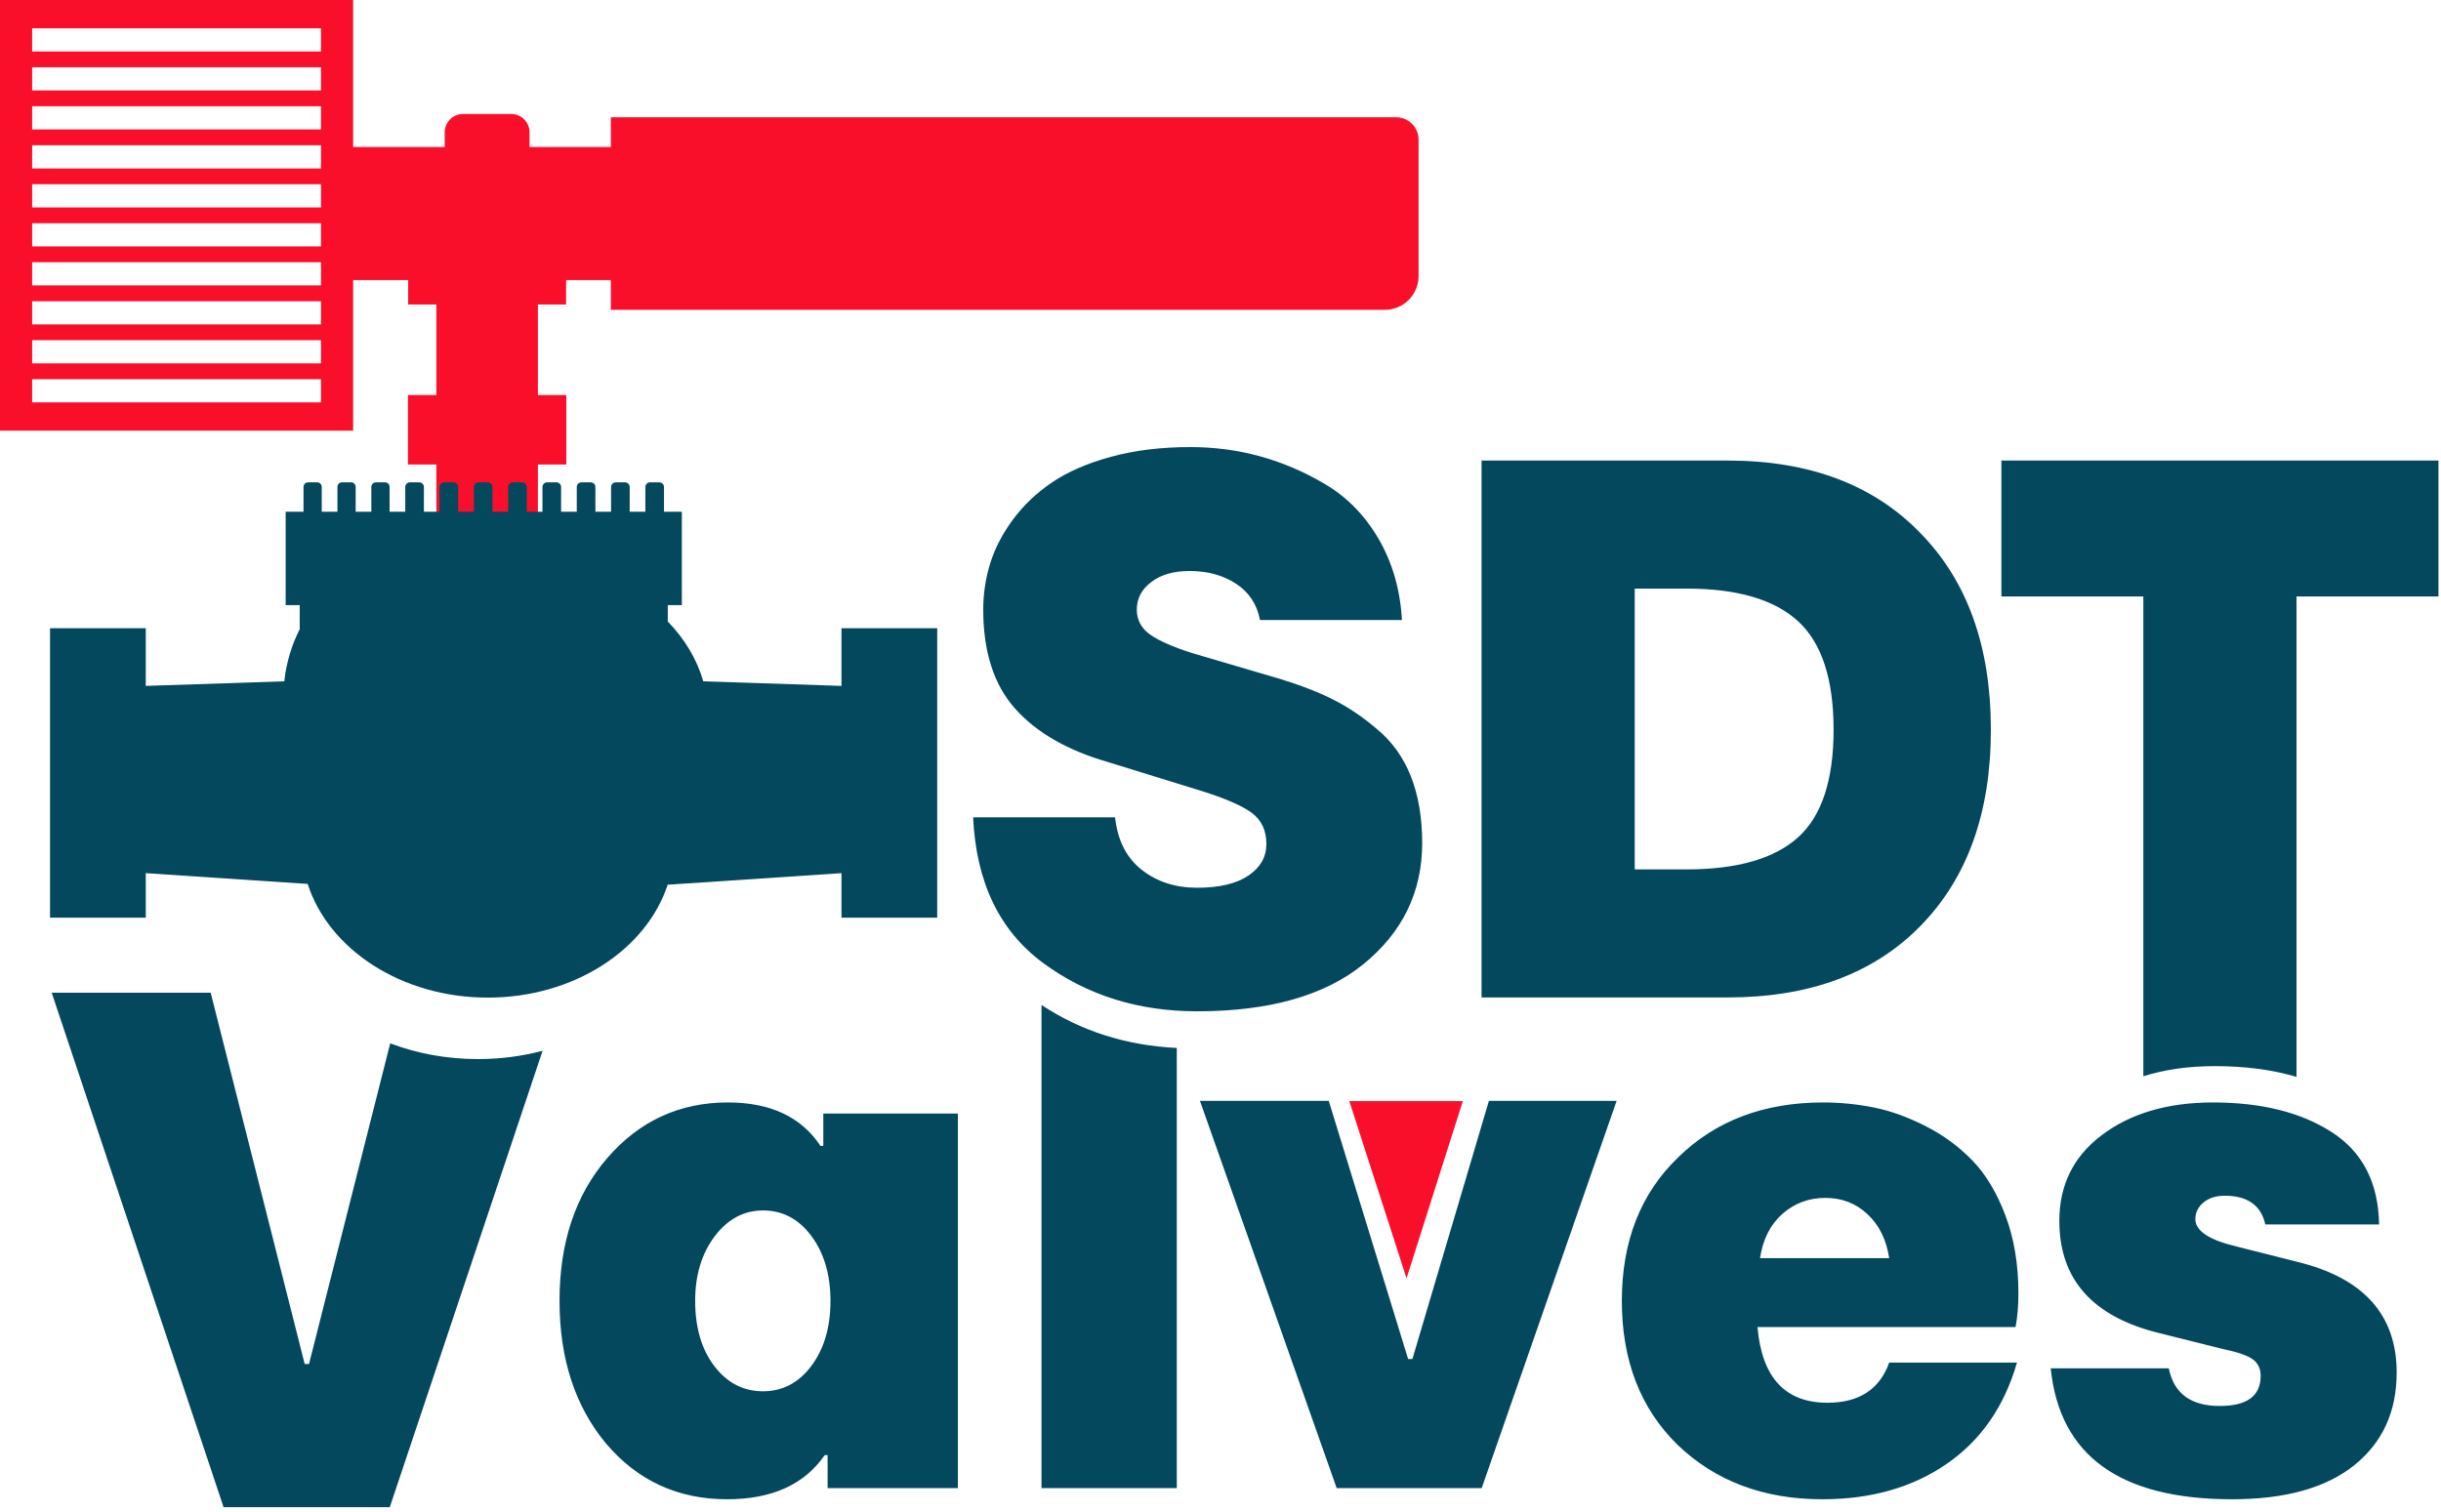
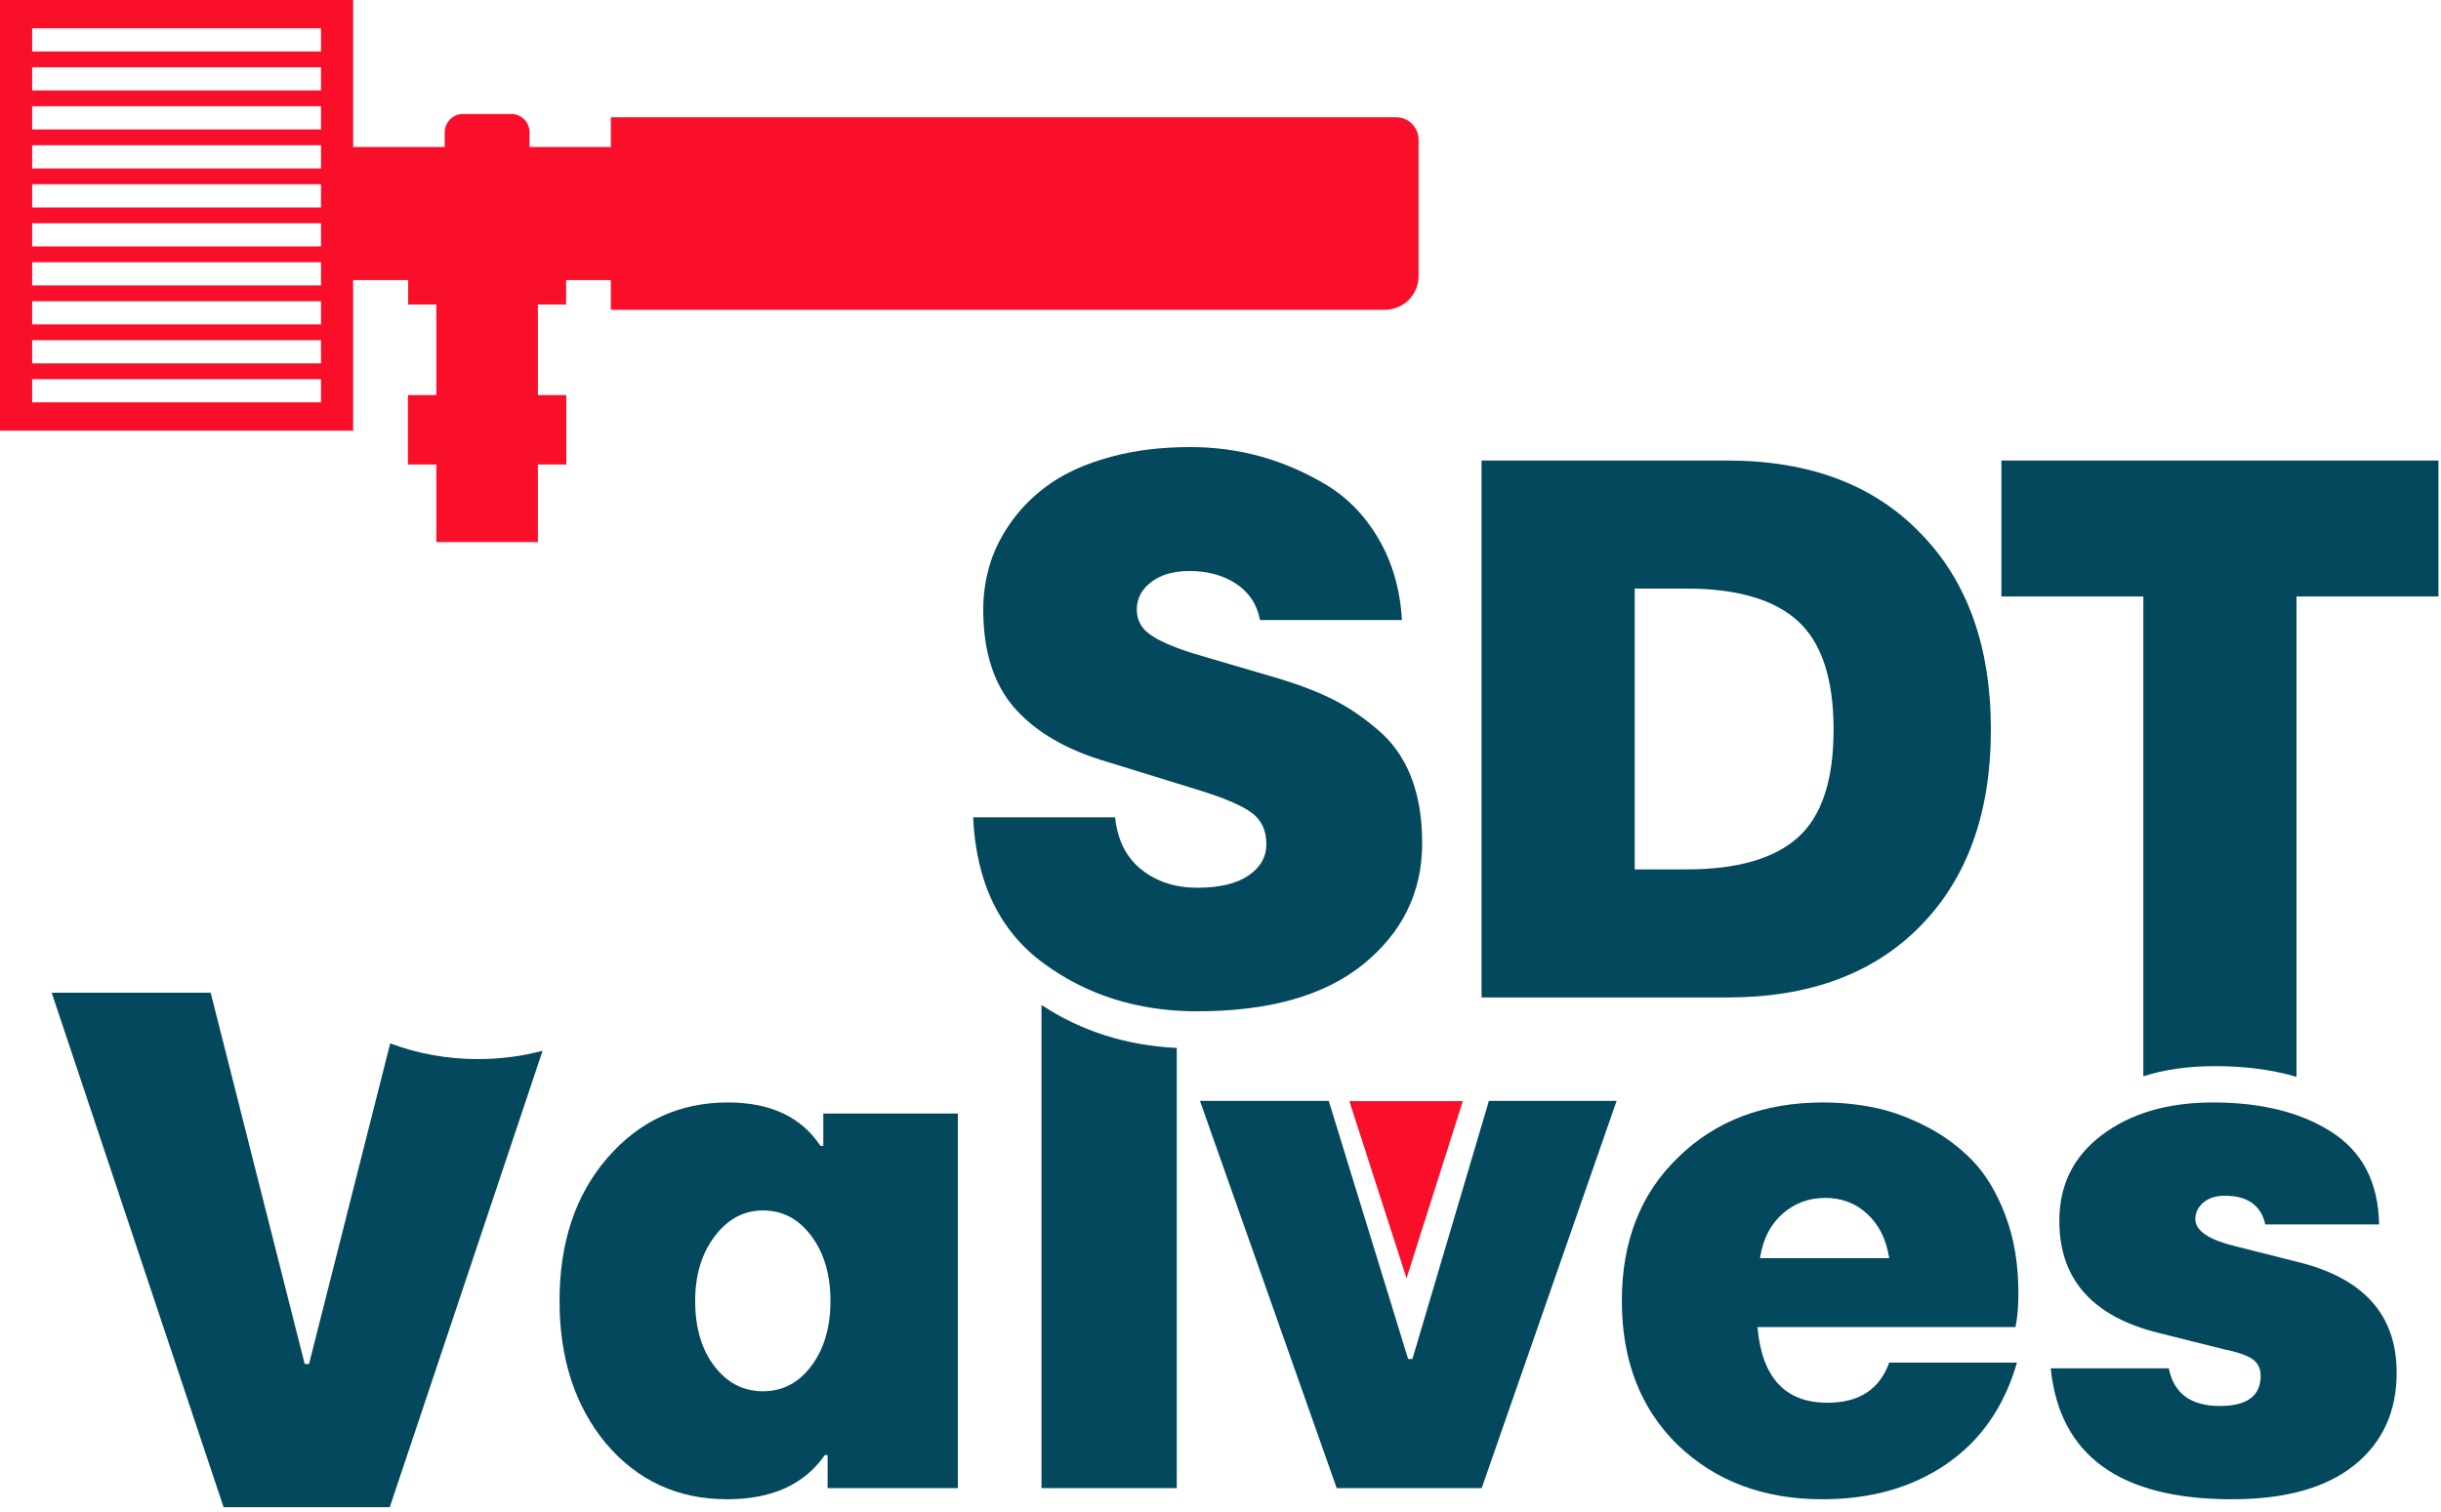
<svg xmlns="http://www.w3.org/2000/svg" width="100%" height="100%" viewBox="0 0 384 238" version="1.1" xml:space="preserve" style="fill-rule:evenodd;clip-rule:evenodd;stroke-linejoin:round;stroke-miterlimit:2;">
  <path d="M55.552,44.072l-0,23.698l-55.552,-0l0,-67.77l55.552,-0l-0,23.133l14.409,-0l0,-2.323c0,-0.763 0.303,-1.494 0.842,-2.033c0.539,-0.539 1.27,-0.841 2.032,-0.841l7.592,-0c0.762,-0 1.494,0.302 2.032,0.841c0.539,0.539 0.842,1.27 0.842,2.033l0,2.323l12.795,-0l-0,-4.677l123.545,0c0.933,0 1.827,0.37 2.486,1.03c0.66,0.659 1.03,1.554 1.03,2.486l0,21.48c0,2.926 -2.371,5.297 -5.297,5.297l-121.764,0l-0,-4.677l-7.042,0l-0,3.837l-4.438,0l-0,14.257l4.472,0l0,10.925l-4.472,-0l-0,12.206l-15.969,-0l-0,-12.206l-4.473,-0l0,-10.925l4.473,0l-0,-14.257l-4.438,0l-0,-3.837l-8.657,0Zm-5.056,15.595l-45.44,-0l-0,3.646l45.44,0l0,-3.646Zm0,-49.076l-45.44,-0l-0,3.646l45.44,0l0,-3.646Zm0,-6.135l-45.44,0l-0,3.647l45.44,-0l0,-3.647Zm0,30.673l-45.44,-0l-0,3.646l45.44,0l0,-3.646Zm0,-18.404l-45.44,0l-0,3.647l45.44,-0l0,-3.647Zm0,12.269l-45.44,0l-0,3.647l45.44,-0l0,-3.647Zm0,-6.134l-45.44,-0l-0,3.646l45.44,0l0,-3.646Zm0,18.403l-45.44,0l-0,3.647l45.44,-0l0,-3.647Zm0,6.135l-45.44,-0l-0,3.646l45.44,0l0,-3.646Zm0,6.134l-45.44,0l-0,3.647l45.44,-0l0,-3.647Z" style="fill:#f90f2a;" />
-   <path d="M48.4,139.091l-25.467,-1.694l-0,7.012l-15.061,0l0,-45.55l15.061,0l-0,9.074l21.791,-0.725c0.311,-2.922 1.153,-5.688 2.427,-8.202l0,-3.783l-2.214,-0l-0,-14.697l2.81,0l-0,-3.906c-0,-0.396 0.321,-0.718 0.717,-0.718l1.435,0c0.396,0 0.718,0.322 0.718,0.718l-0,3.906l2.465,0l-0,-3.906c-0,-0.396 0.321,-0.718 0.717,-0.718l1.435,0c0.396,0 0.718,0.322 0.718,0.718l-0,3.906l2.465,0l0,-3.906c0,-0.396 0.322,-0.718 0.718,-0.718l1.435,0c0.396,0 0.717,0.322 0.717,0.718l0,3.906l2.465,0l0,-3.891c0,-0.404 0.329,-0.733 0.733,-0.733l1.465,0c0.404,0 0.733,0.329 0.733,0.733l-0,3.891l2.465,0l-0,-3.891c-0,-0.404 0.328,-0.733 0.732,-0.733l1.466,0c0.404,0 0.732,0.329 0.732,0.733l0,3.891l2.465,0l0,-3.891c0,-0.404 0.329,-0.733 0.733,-0.733l1.465,0c0.405,0 0.733,0.329 0.733,0.733l-0,3.891l2.465,0l-0,-3.891c-0,-0.404 0.328,-0.733 0.733,-0.733l1.465,0c0.404,0 0.732,0.329 0.732,0.733l0,3.891l2.466,0l-0,-3.891c-0,-0.404 0.328,-0.733 0.732,-0.733l1.465,0c0.405,0 0.733,0.329 0.733,0.733l-0,3.891l2.465,0l0,-3.891c0,-0.404 0.328,-0.733 0.733,-0.733l1.465,0c0.404,0 0.733,0.329 0.733,0.733l-0,3.891l2.465,0l-0,-3.891c-0,-0.404 0.328,-0.733 0.732,-0.733l1.465,0c0.405,0 0.733,0.329 0.733,0.733l0,3.891l2.465,0l0,-3.891c0,-0.404 0.328,-0.733 0.733,-0.733l1.465,0c0.404,0 0.733,0.329 0.733,0.733l-0,3.891l2.81,0l-0,14.697l-2.215,-0l-0,2.577c2.643,2.719 4.58,5.918 5.585,9.41l21.739,0.723l0,-9.074l15.061,0l-0,45.55l-15.061,0l0,-7.012l-27.34,1.819c-3.349,10.228 -14.755,17.768 -28.295,17.768c-13.595,0 -25.039,-7.601 -28.336,-17.893Z" style="fill:#04485d;" />
  <path d="M337.174,169.364l-0,-75.506l-22.329,-0l-0,-21.387l68.755,0l-0,21.387l-22.33,-0l0,75.599c-3.78,-1.128 -8.069,-1.692 -12.867,-1.692c-4.143,-0 -7.886,0.533 -11.229,1.599Zm-148.444,-44.988l-14.494,-4.477c-6.362,-1.846 -11.213,-4.645 -14.552,-8.396c-3.338,-3.751 -5.008,-8.945 -5.008,-15.583c0,-2.475 0.364,-4.89 1.09,-7.247c0.727,-2.356 1.915,-4.654 3.565,-6.893c1.649,-2.239 3.702,-4.193 6.156,-5.862c2.455,-1.669 5.548,-3.015 9.28,-4.036c3.731,-1.021 7.894,-1.532 12.49,-1.532c7.541,0 14.572,1.925 21.092,5.774c3.495,2.043 6.333,4.929 8.513,8.661c2.18,3.731 3.407,7.993 3.682,12.785l-22.329,-0c-0.471,-2.475 -1.728,-4.38 -3.77,-5.715c-2.043,-1.336 -4.478,-2.003 -7.306,-2.003c-2.514,-0 -4.527,0.579 -6.039,1.738c-1.512,1.158 -2.268,2.602 -2.268,4.33c-0,1.61 0.677,2.906 2.032,3.888c1.356,0.982 3.565,1.964 6.628,2.946l14.022,4.124c3.3,1.021 6.098,2.121 8.396,3.3c2.298,1.178 4.527,2.69 6.687,4.536c4.752,3.928 7.129,9.918 7.129,17.969c-0,7.699 -3.103,14.062 -9.309,19.089c-6.088,4.91 -14.788,7.365 -26.1,7.365c-9.269,-0 -17.341,-2.534 -24.214,-7.601c-6.874,-5.066 -10.546,-12.706 -11.017,-22.918l22.329,0c0.393,3.614 1.787,6.363 4.183,8.248c2.396,1.886 5.302,2.828 8.719,2.828c3.496,0 6.186,-0.638 8.072,-1.914c1.885,-1.277 2.828,-2.936 2.828,-4.979c-0,-2.121 -0.766,-3.751 -2.298,-4.89c-1.532,-1.139 -4.262,-2.317 -8.189,-3.535Zm83.043,32.581l-38.708,-0l0,-84.486l38.708,0c12.843,0 22.938,3.791 30.282,11.371c7.424,7.541 11.135,17.871 11.135,30.99c0,13.079 -3.711,23.389 -11.135,30.931c-7.344,7.462 -17.439,11.194 -30.282,11.194Zm-6.481,-64.336l-8.13,-0l-0,44.186l8.13,0c7.973,0 13.826,-1.679 17.557,-5.037c3.731,-3.358 5.597,-9.004 5.597,-16.938c-0,-7.973 -1.866,-13.669 -5.597,-17.086c-3.731,-3.417 -9.584,-5.125 -17.557,-5.125Z" style="fill:#04485d;" />
  <path d="M85.355,165.35l-24.04,71.822l-26.14,-0l-27.042,-80.959l25.01,0l14.792,58.433l0.677,-0l12.774,-50.463c4.202,1.588 8.88,2.474 13.808,2.474c3.545,0 6.96,-0.458 10.161,-1.307Zm99.769,-0.445l-0,69.267l-21.284,-0l-0,-76.029c6.233,4.118 13.327,6.372 21.284,6.762Zm-54.932,69.267l-0,-5.194l-0.452,-0c-3.199,4.629 -8.318,6.944 -15.356,6.944c-7.753,-0 -14.114,-2.936 -19.082,-8.807c-4.856,-5.872 -7.283,-13.343 -7.283,-22.413c-0,-9.184 2.503,-16.674 7.508,-22.47c5.044,-5.834 11.367,-8.751 18.97,-8.751c6.699,0 11.555,2.277 14.566,6.831l0.451,0l0,-5.081l21.171,0l0,58.941l-20.493,-0Zm-20.833,-29.47c0,4.215 1.007,7.64 3.021,10.275c2.013,2.634 4.563,3.952 7.65,3.952c3.086,-0 5.626,-1.337 7.621,-4.009c1.995,-2.672 2.992,-6.078 2.992,-10.218c0,-4.103 -0.997,-7.5 -2.992,-10.191c-1.995,-2.691 -4.535,-4.036 -7.621,-4.036c-3.012,-0 -5.543,1.354 -7.594,4.064c-2.051,2.71 -3.077,6.098 -3.077,10.163Zm123.728,29.47l-22.808,-0l-21.51,-60.941l20.26,0l12.484,40.617l0.678,-0l12.033,-40.617l20.091,0l-21.228,60.941Zm83.982,-25.349l-40.592,-0c0.678,7.941 4.347,11.912 11.009,11.912c4.968,0 8.205,-2.108 9.711,-6.323l20.098,0c-1.995,6.925 -5.683,12.242 -11.065,15.949c-5.383,3.707 -11.894,5.561 -19.534,5.561c-9.259,-0 -16.862,-2.86 -22.809,-8.581c-5.834,-5.721 -8.75,-13.268 -8.75,-22.639c-0,-9.372 2.954,-16.9 8.863,-22.583c5.872,-5.759 13.474,-8.638 22.809,-8.638c2.672,0 5.325,0.264 7.96,0.791c2.635,0.526 5.354,1.505 8.158,2.935c2.804,1.431 5.26,3.237 7.368,5.42c2.107,2.183 3.839,5.072 5.193,8.666c1.355,3.595 2.033,7.669 2.033,12.223c-0,1.995 -0.151,3.764 -0.452,5.307Zm-23.316,-17.784c-1.807,-1.694 -4.009,-2.54 -6.606,-2.54c-2.597,-0 -4.845,0.837 -6.746,2.512c-1.901,1.675 -3.077,3.999 -3.529,6.972l20.325,0c-0.452,-2.935 -1.6,-5.25 -3.444,-6.944Zm56.12,21.284l-10.162,-2.54c-10.501,-2.56 -15.752,-8.45 -15.752,-17.671c0,-5.608 2.202,-10.087 6.606,-13.437c4.554,-3.463 10.406,-5.194 17.558,-5.194c7.602,0 13.813,1.543 18.63,4.63c4.893,3.124 7.396,7.979 7.509,14.565l-17.897,0c-0.677,-3.011 -2.804,-4.516 -6.379,-4.516c-1.393,-0 -2.513,0.357 -3.36,1.072c-0.846,0.716 -1.27,1.581 -1.27,2.597c0,1.845 2.127,3.275 6.38,4.291l9.597,2.428c10.464,2.522 15.695,8.337 15.695,17.445c0,6.135 -2.22,10.99 -6.662,14.566c-4.441,3.575 -10.858,5.363 -19.251,5.363c-17.615,-0 -27.118,-6.869 -28.511,-20.607l18.574,0c0.791,3.952 3.463,5.928 8.017,5.928c4.291,0 6.436,-1.58 6.436,-4.742c0,-1.129 -0.414,-1.995 -1.242,-2.597c-0.828,-0.602 -2.333,-1.129 -4.516,-1.581Z" style="fill:#04485d;" />
  <path d="M212.269,173.276l17.848,0l-8.851,27.88l-8.997,-27.88Z" style="fill:#f90f2a;" />
</svg>